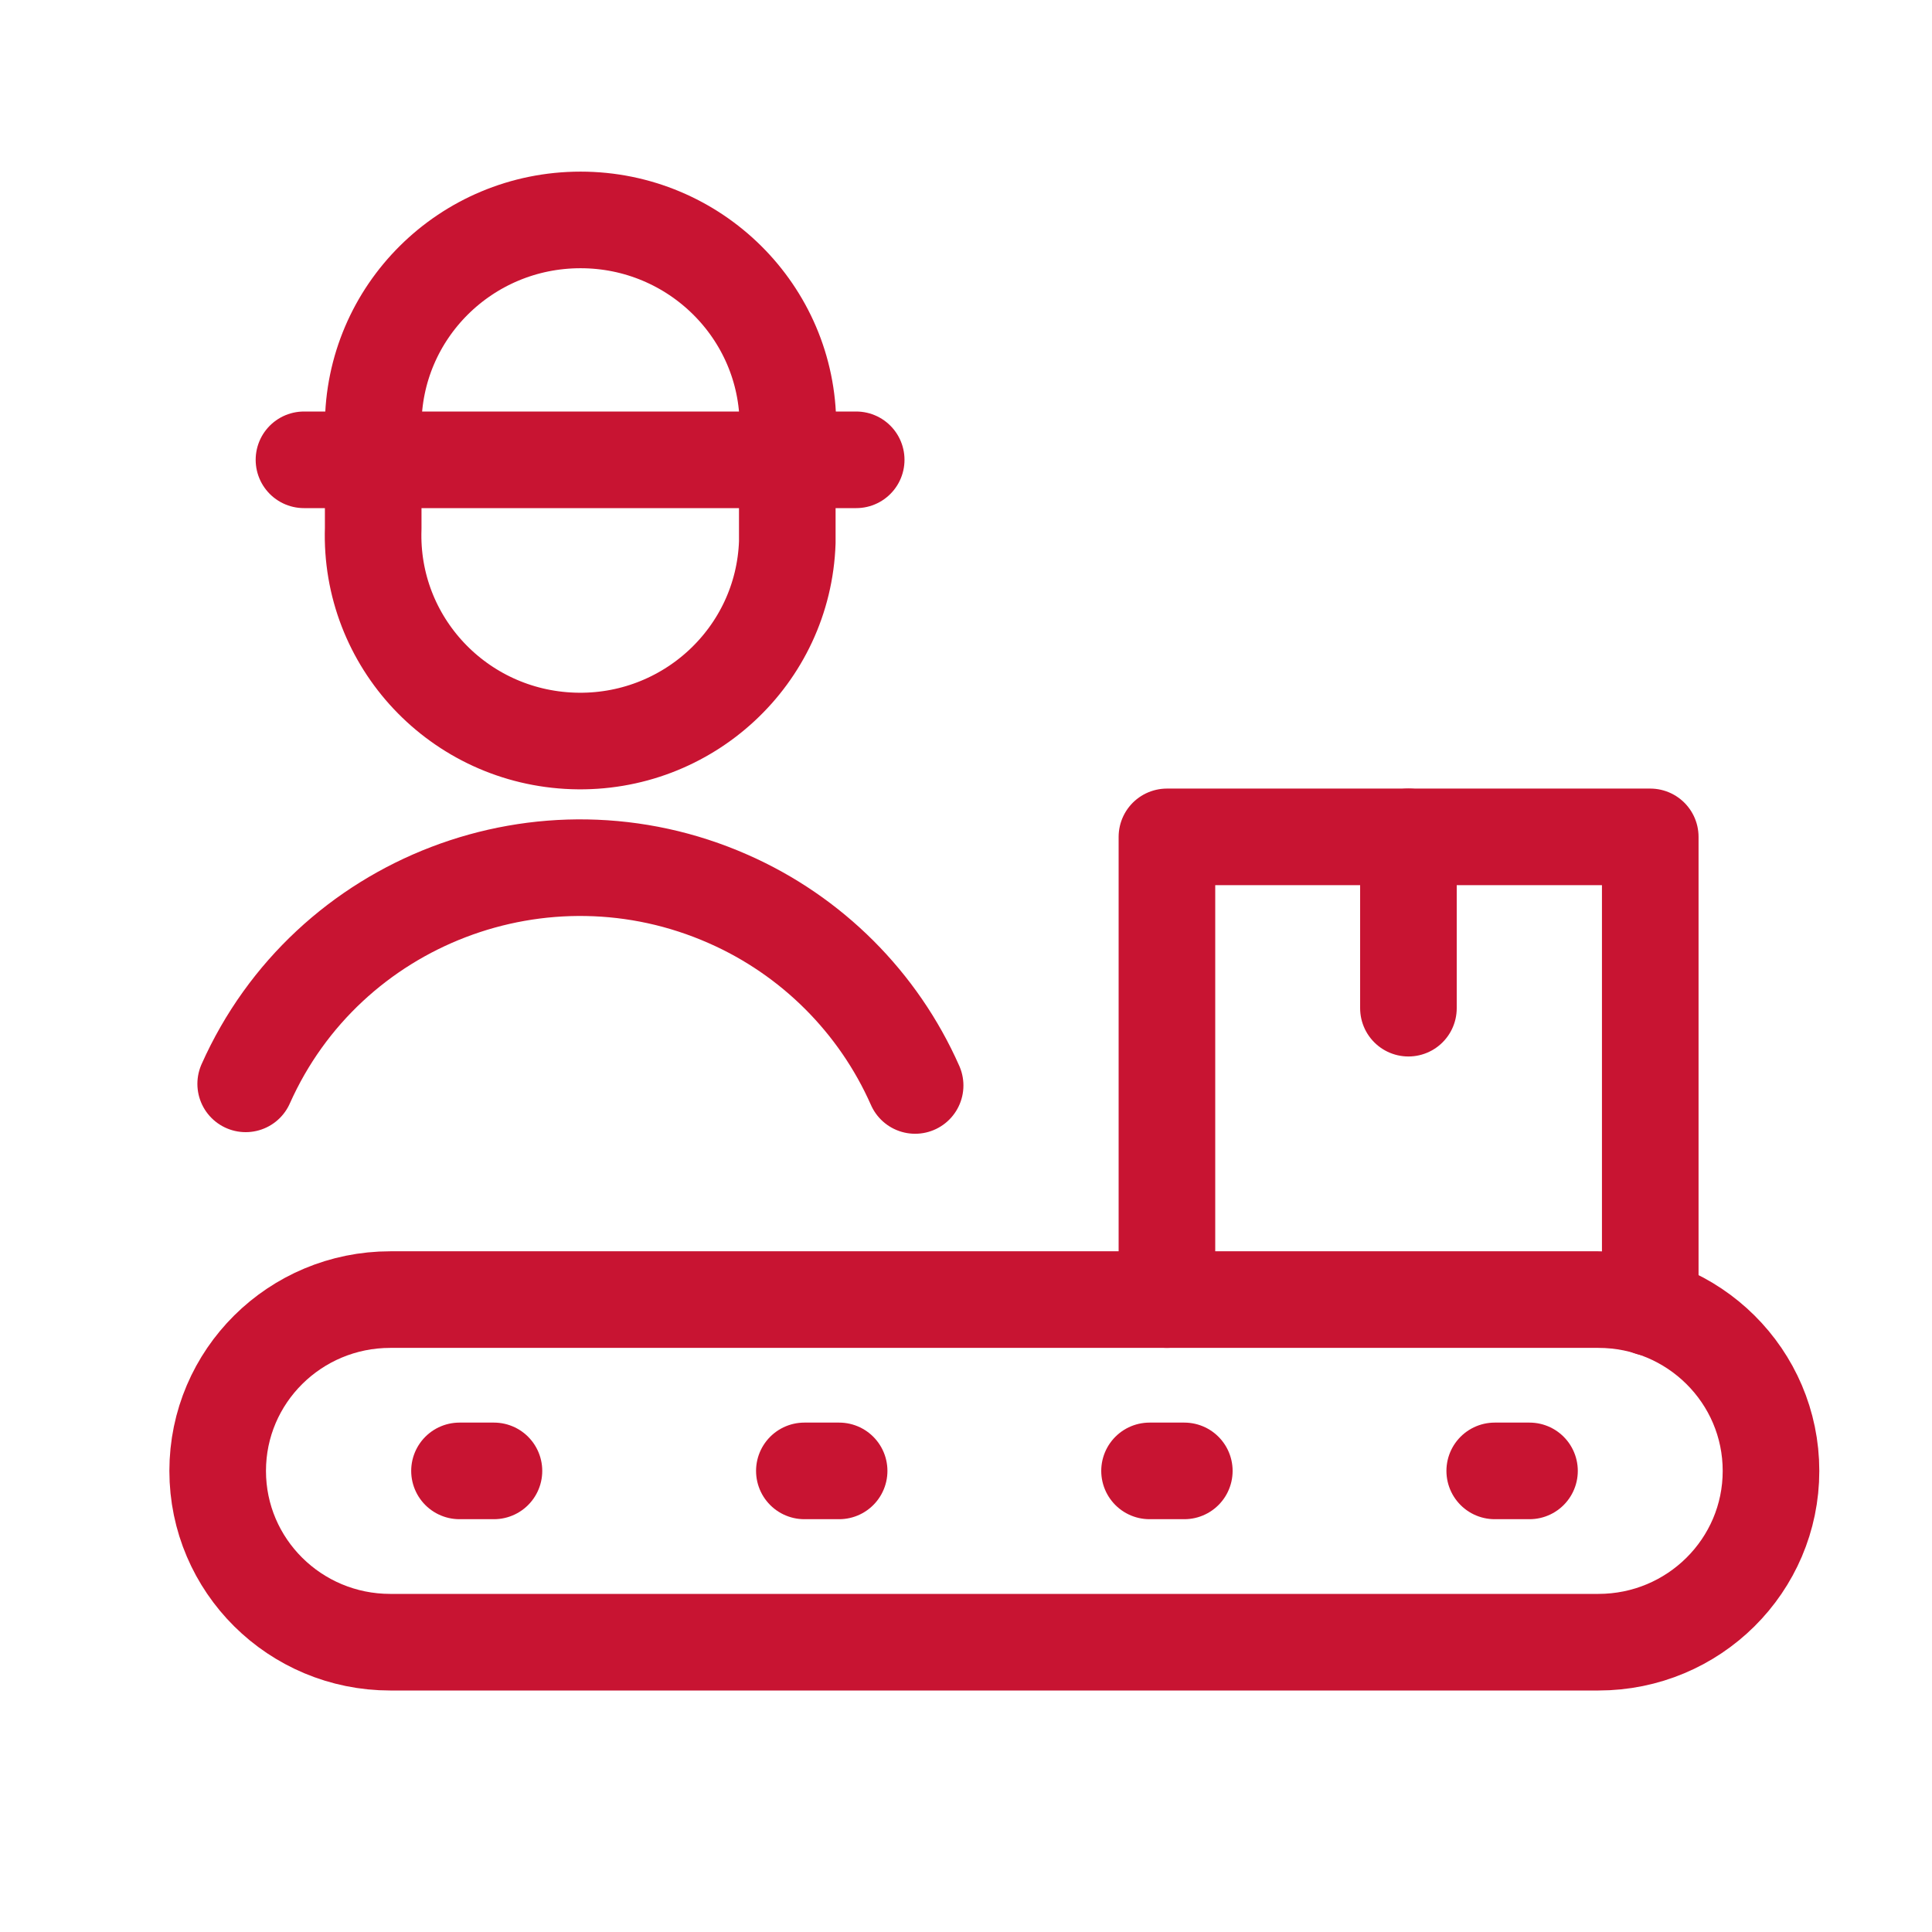
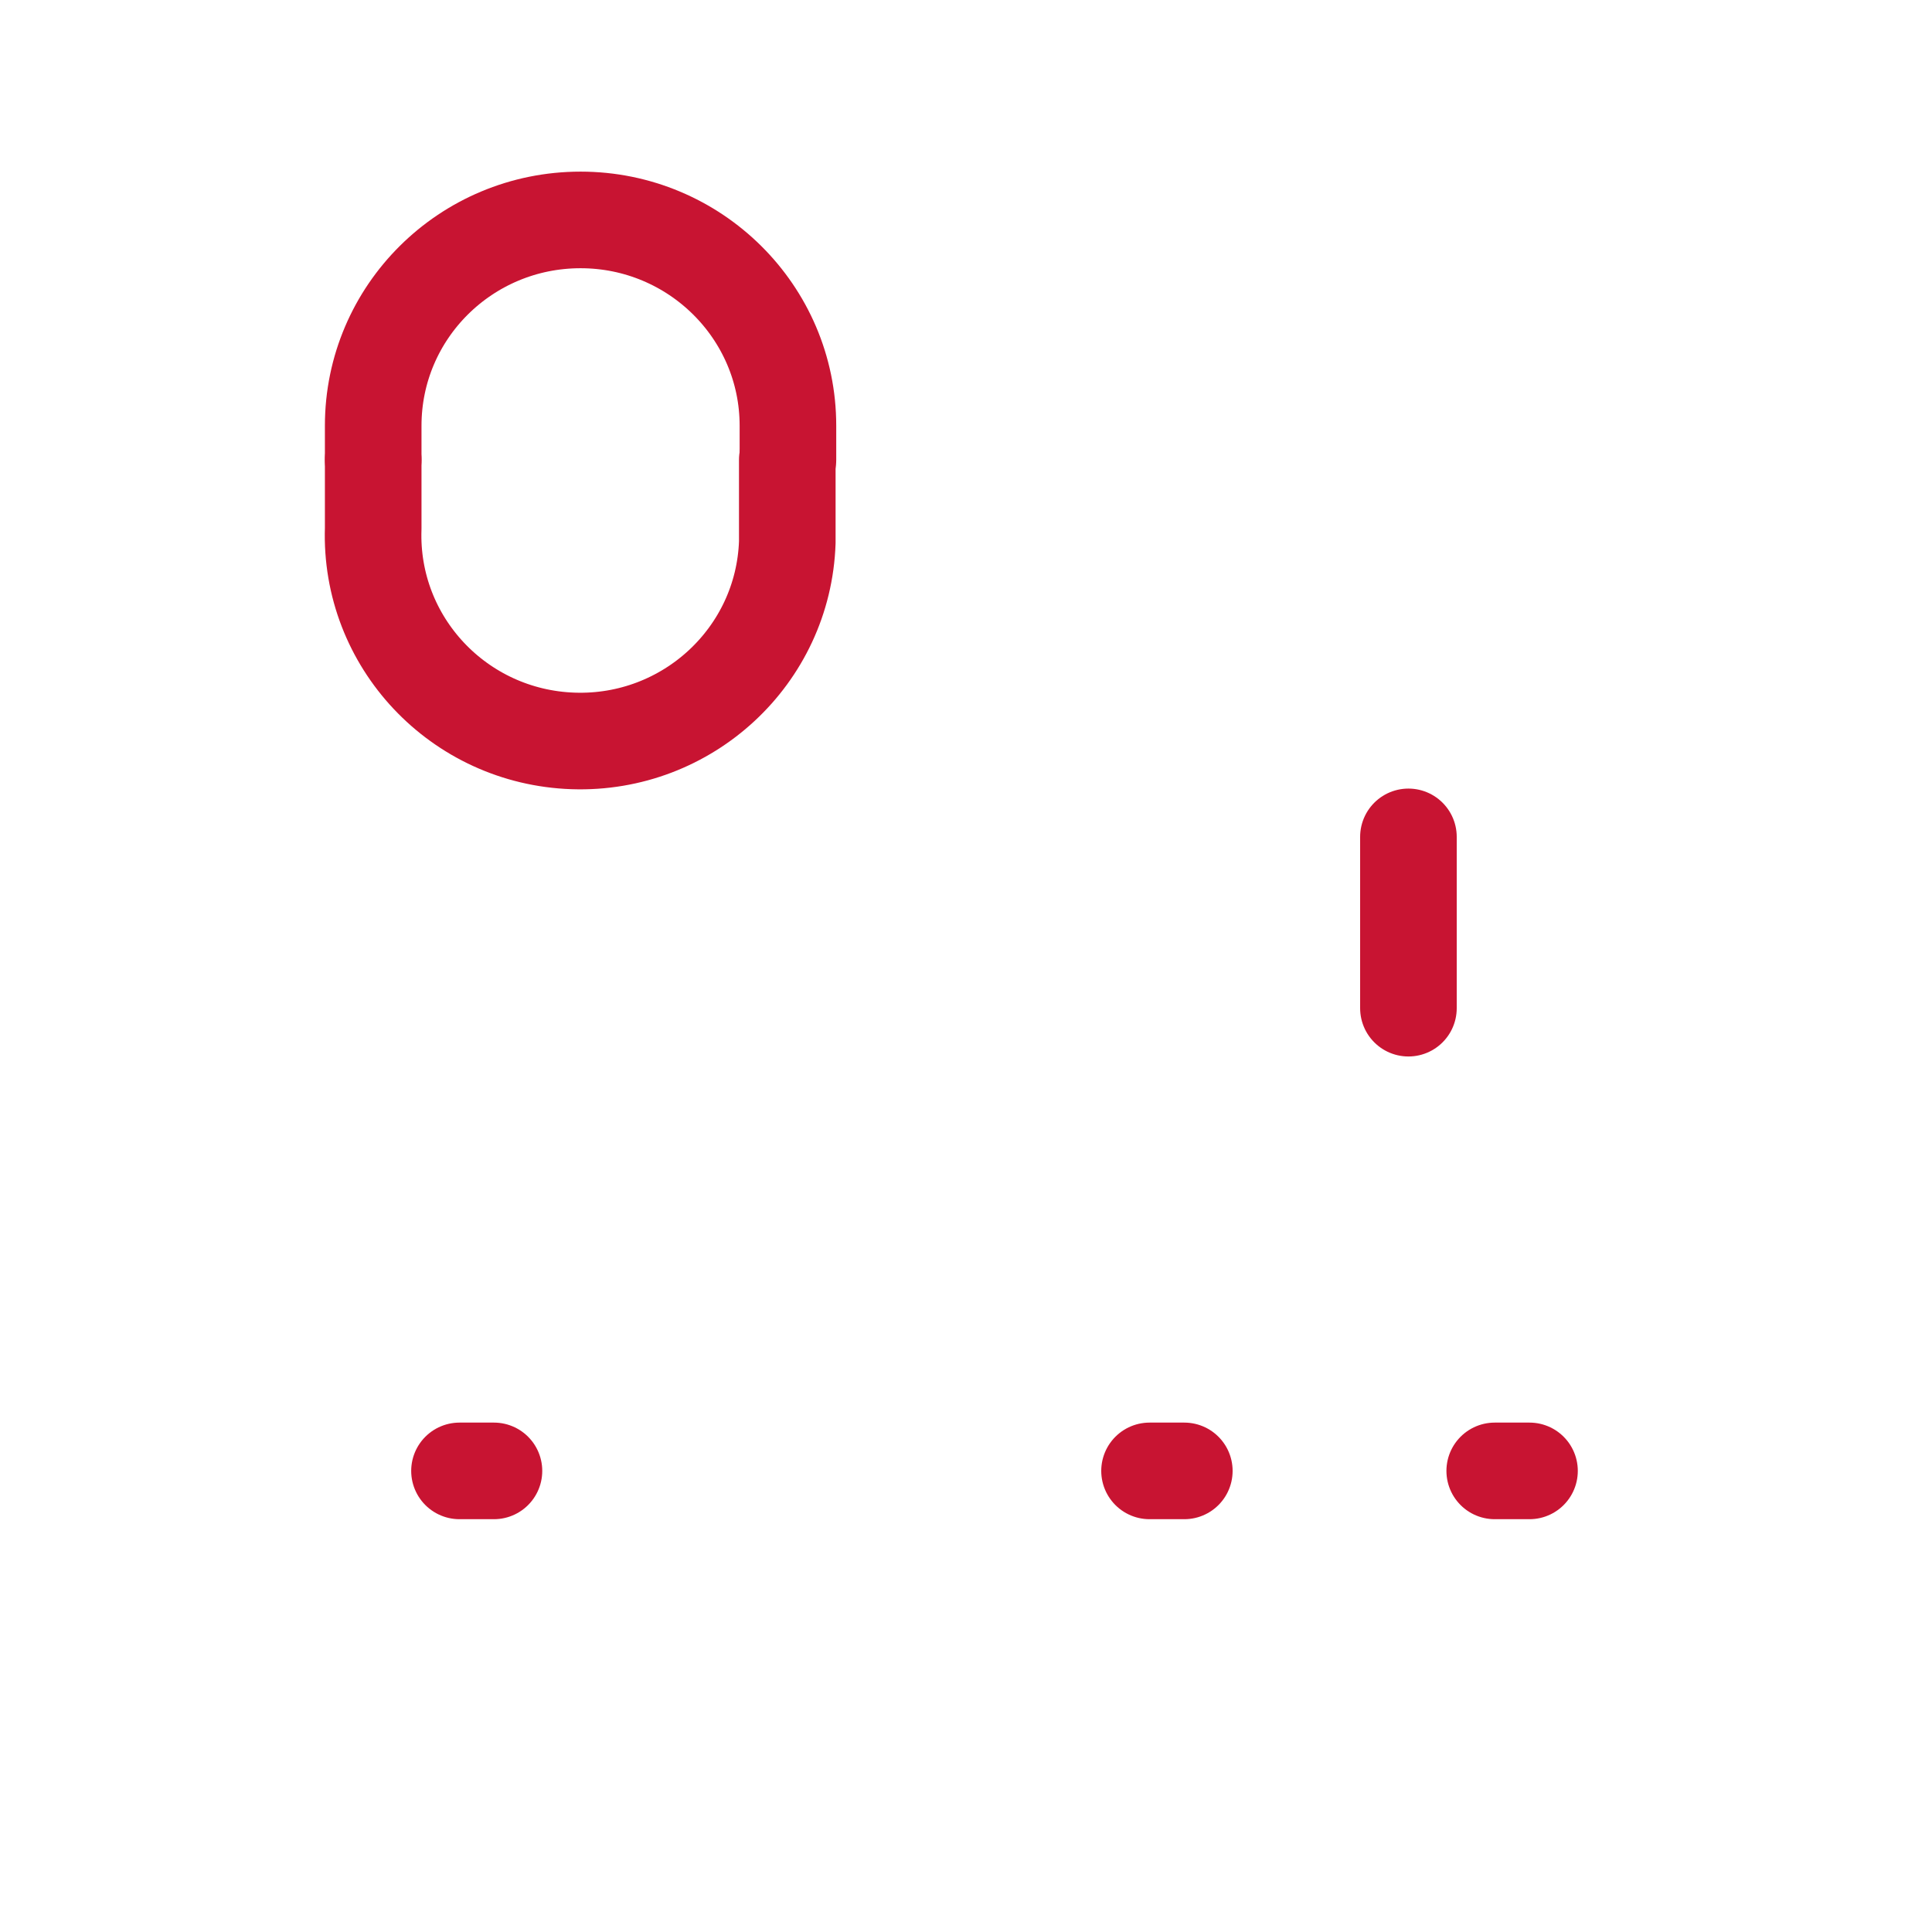
<svg xmlns="http://www.w3.org/2000/svg" id="Layer_1" data-name="Layer 1" viewBox="0 0 60 60">
  <g id="factory-manufacturing-line-worker">
-     <path id="Path_608" data-name="Path 608" d="m55,45.68c0,2.94-2.4,5.32-5.36,5.32H12.12c-2.96,0-5.36-2.38-5.36-5.32,0-2.94,2.4-5.32,5.36-5.32h37.52c2.96,0,5.36,2.38,5.36,5.32h0Z" style="fill: none; stroke: #c81432; stroke-linecap: round; stroke-linejoin: round; stroke-width: 3px;" />
    <line id="Line_449" data-name="Line 449" x1="14.27" y1="45.68" x2="15.34" y2="45.68" style="fill: none; stroke: #c81432; stroke-linecap: round; stroke-linejoin: round; stroke-width: 3px;" />
-     <line id="Line_450" data-name="Line 450" x1="24.98" y1="45.68" x2="26.06" y2="45.68" style="fill: none; stroke: #c81432; stroke-linecap: round; stroke-linejoin: round; stroke-width: 3px;" />
    <line id="Line_451" data-name="Line 451" x1="35.7" y1="45.68" x2="36.78" y2="45.68" style="fill: none; stroke: #c81432; stroke-linecap: round; stroke-linejoin: round; stroke-width: 3px;" />
    <line id="Line_452" data-name="Line 452" x1="46.42" y1="45.68" x2="47.5" y2="45.68" style="fill: none; stroke: #c81432; stroke-linecap: round; stroke-linejoin: round; stroke-width: 3px;" />
-     <path id="Path_609" data-name="Path 609" d="m36.24,40.36v-14.37h15.01v14.62" style="fill: none; stroke: #c81432; stroke-linecap: round; stroke-linejoin: round; stroke-width: 3px;" />
    <line id="Line_453" data-name="Line 453" x1="43.74" y1="25.99" x2="43.74" y2="31.31" style="fill: none; stroke: #c81432; stroke-linecap: round; stroke-linejoin: round; stroke-width: 3px;" />
    <path id="Path_610" data-name="Path 610" d="m11.59,14.28v2.13c-.12,3.53,2.66,6.48,6.21,6.6,3.55.12,6.53-2.64,6.65-6.17,0-.14,0-.29,0-.43v-2.13" style="fill: none; stroke: #c81432; stroke-linecap: round; stroke-linejoin: round; stroke-width: 3px;" />
-     <line id="Line_454" data-name="Line 454" x1="9.44" y1="14.28" x2="26.59" y2="14.28" style="fill: none; stroke: #c81432; stroke-linecap: round; stroke-linejoin: round; stroke-width: 3px;" />
    <path id="Path_611" data-name="Path 611" d="m11.59,14.28v-1.06c0-3.53,2.88-6.39,6.44-6.39h0c3.55,0,6.44,2.86,6.44,6.39v1.06" style="fill: none; stroke: #c81432; stroke-linecap: round; stroke-linejoin: round; stroke-width: 3px;" />
-     <path id="Path_612" data-name="Path 612" d="m7.63,33.66c2.54-5.7,9.26-8.27,14.99-5.74,2.59,1.14,4.66,3.21,5.8,5.79" style="fill: none; stroke: #c81432; stroke-linecap: round; stroke-linejoin: round; stroke-width: 3px;" />
  </g>
</svg>